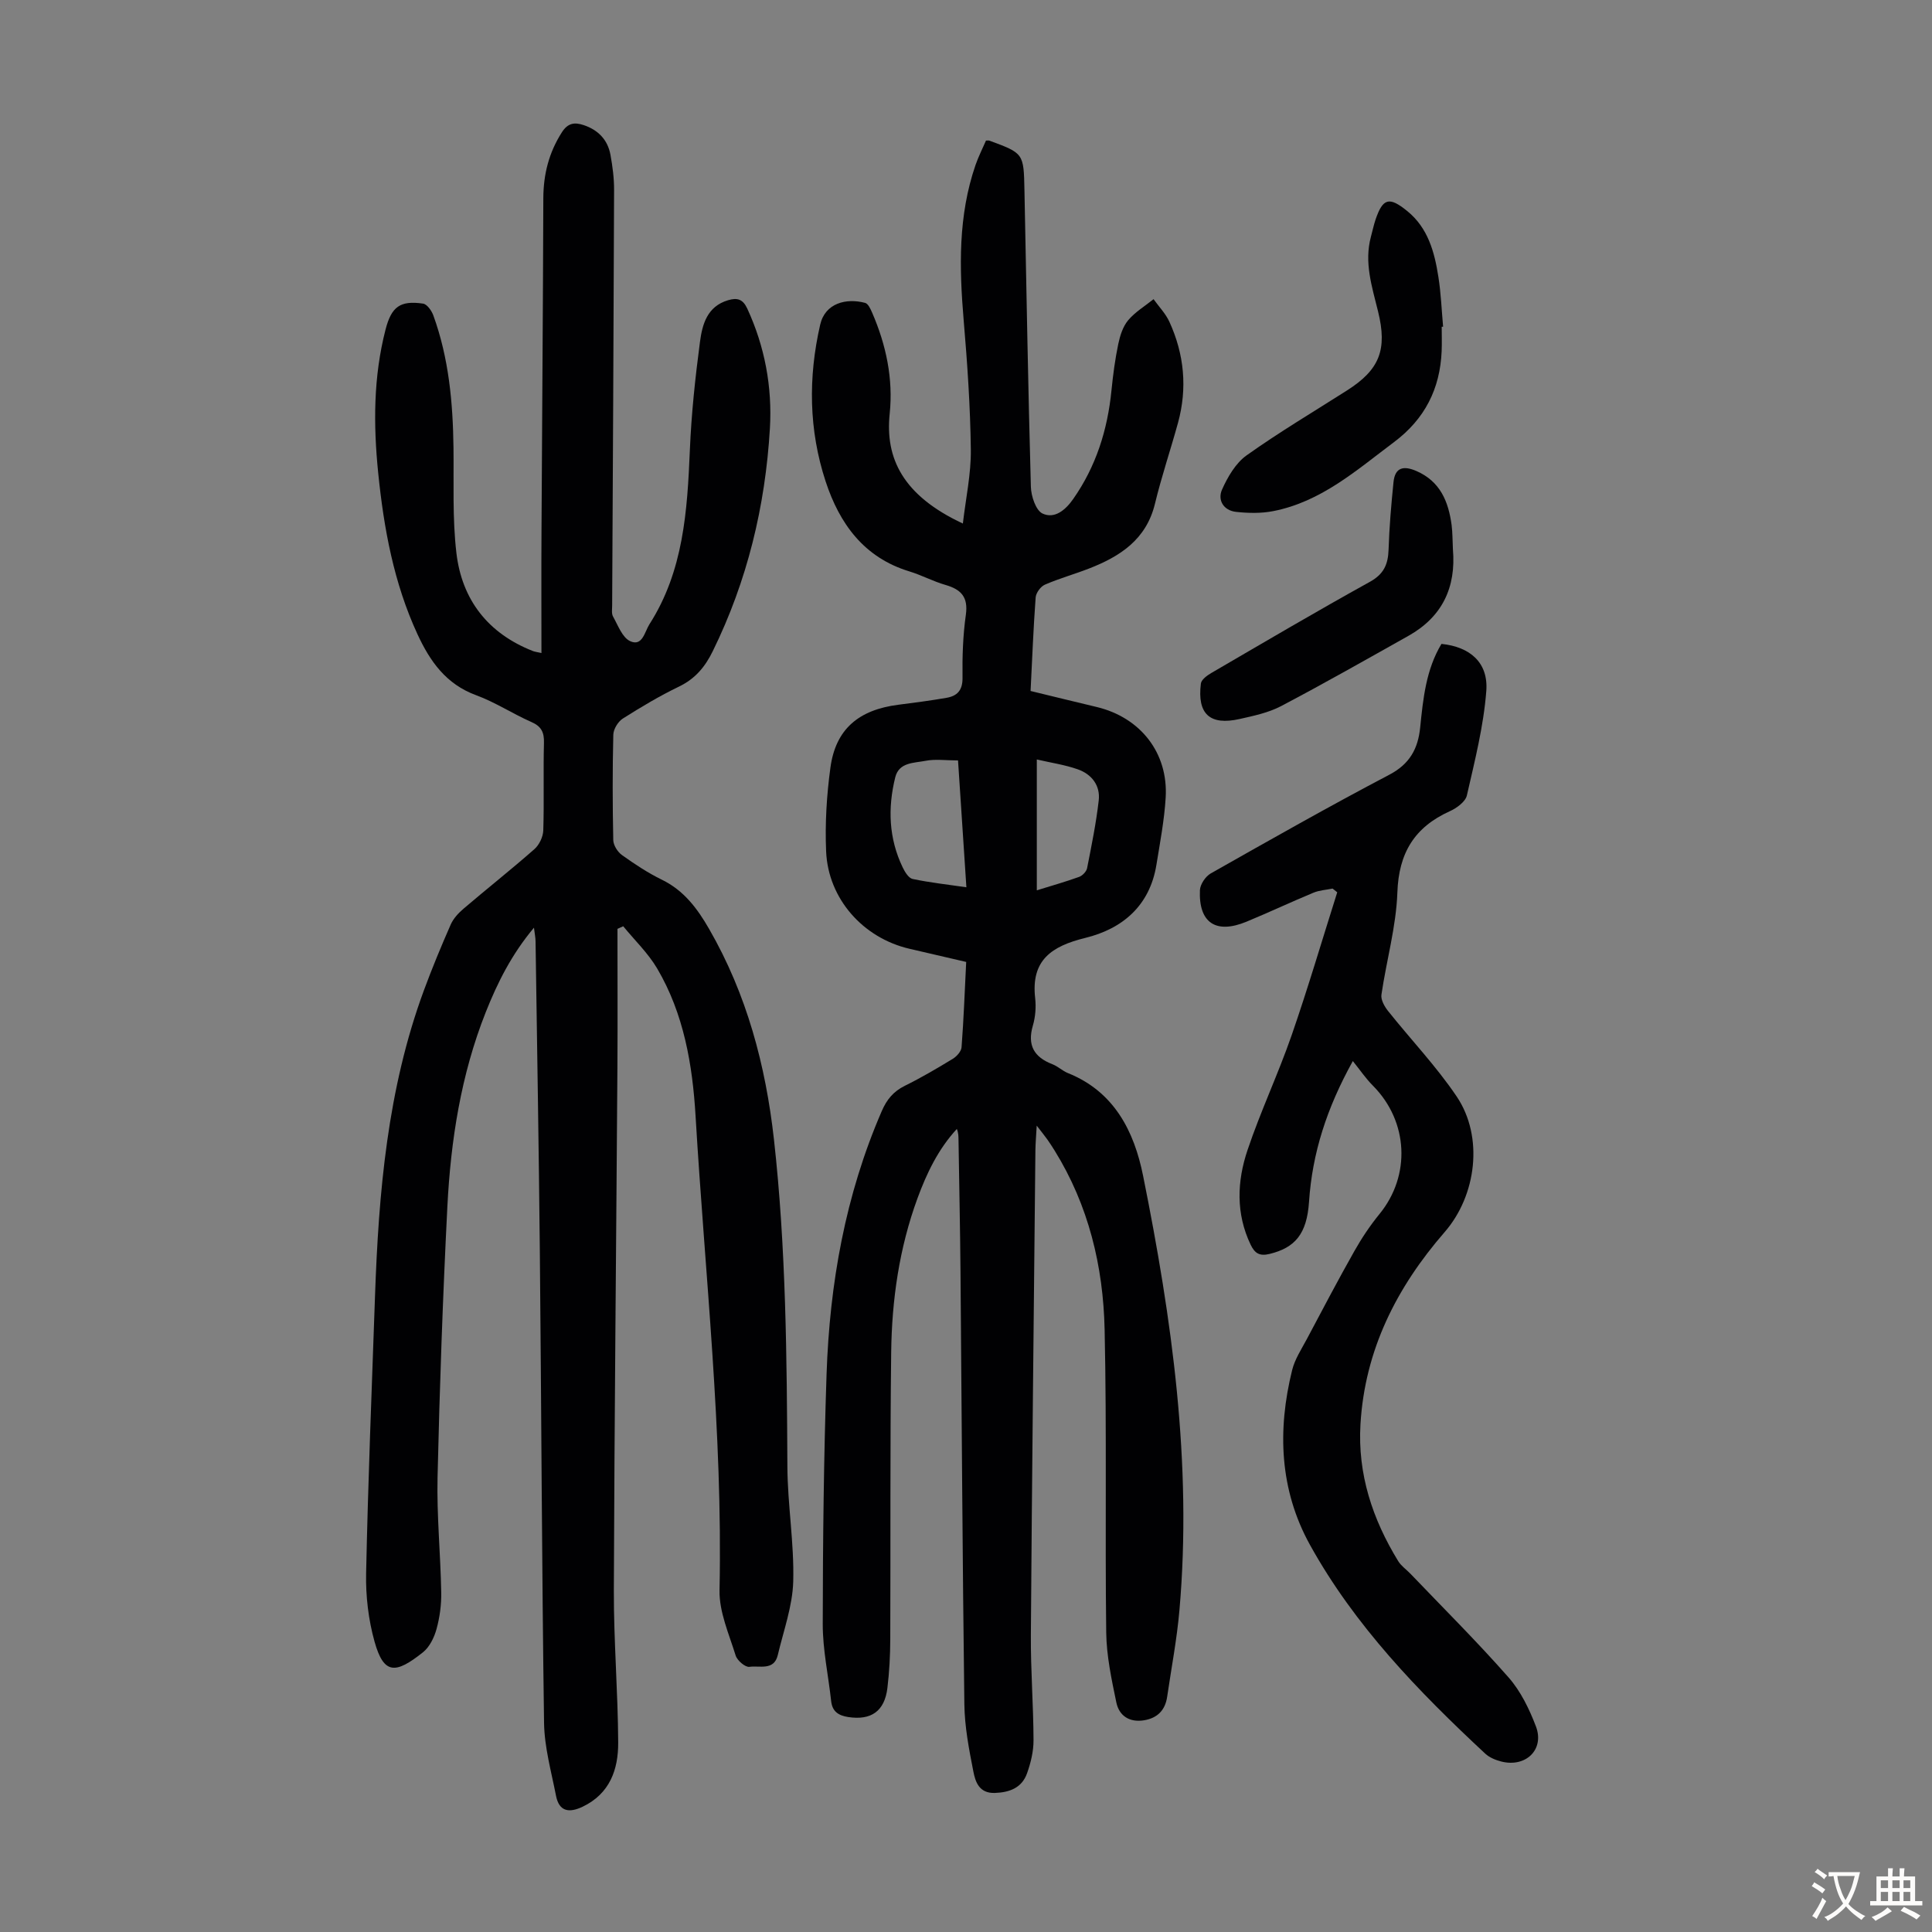
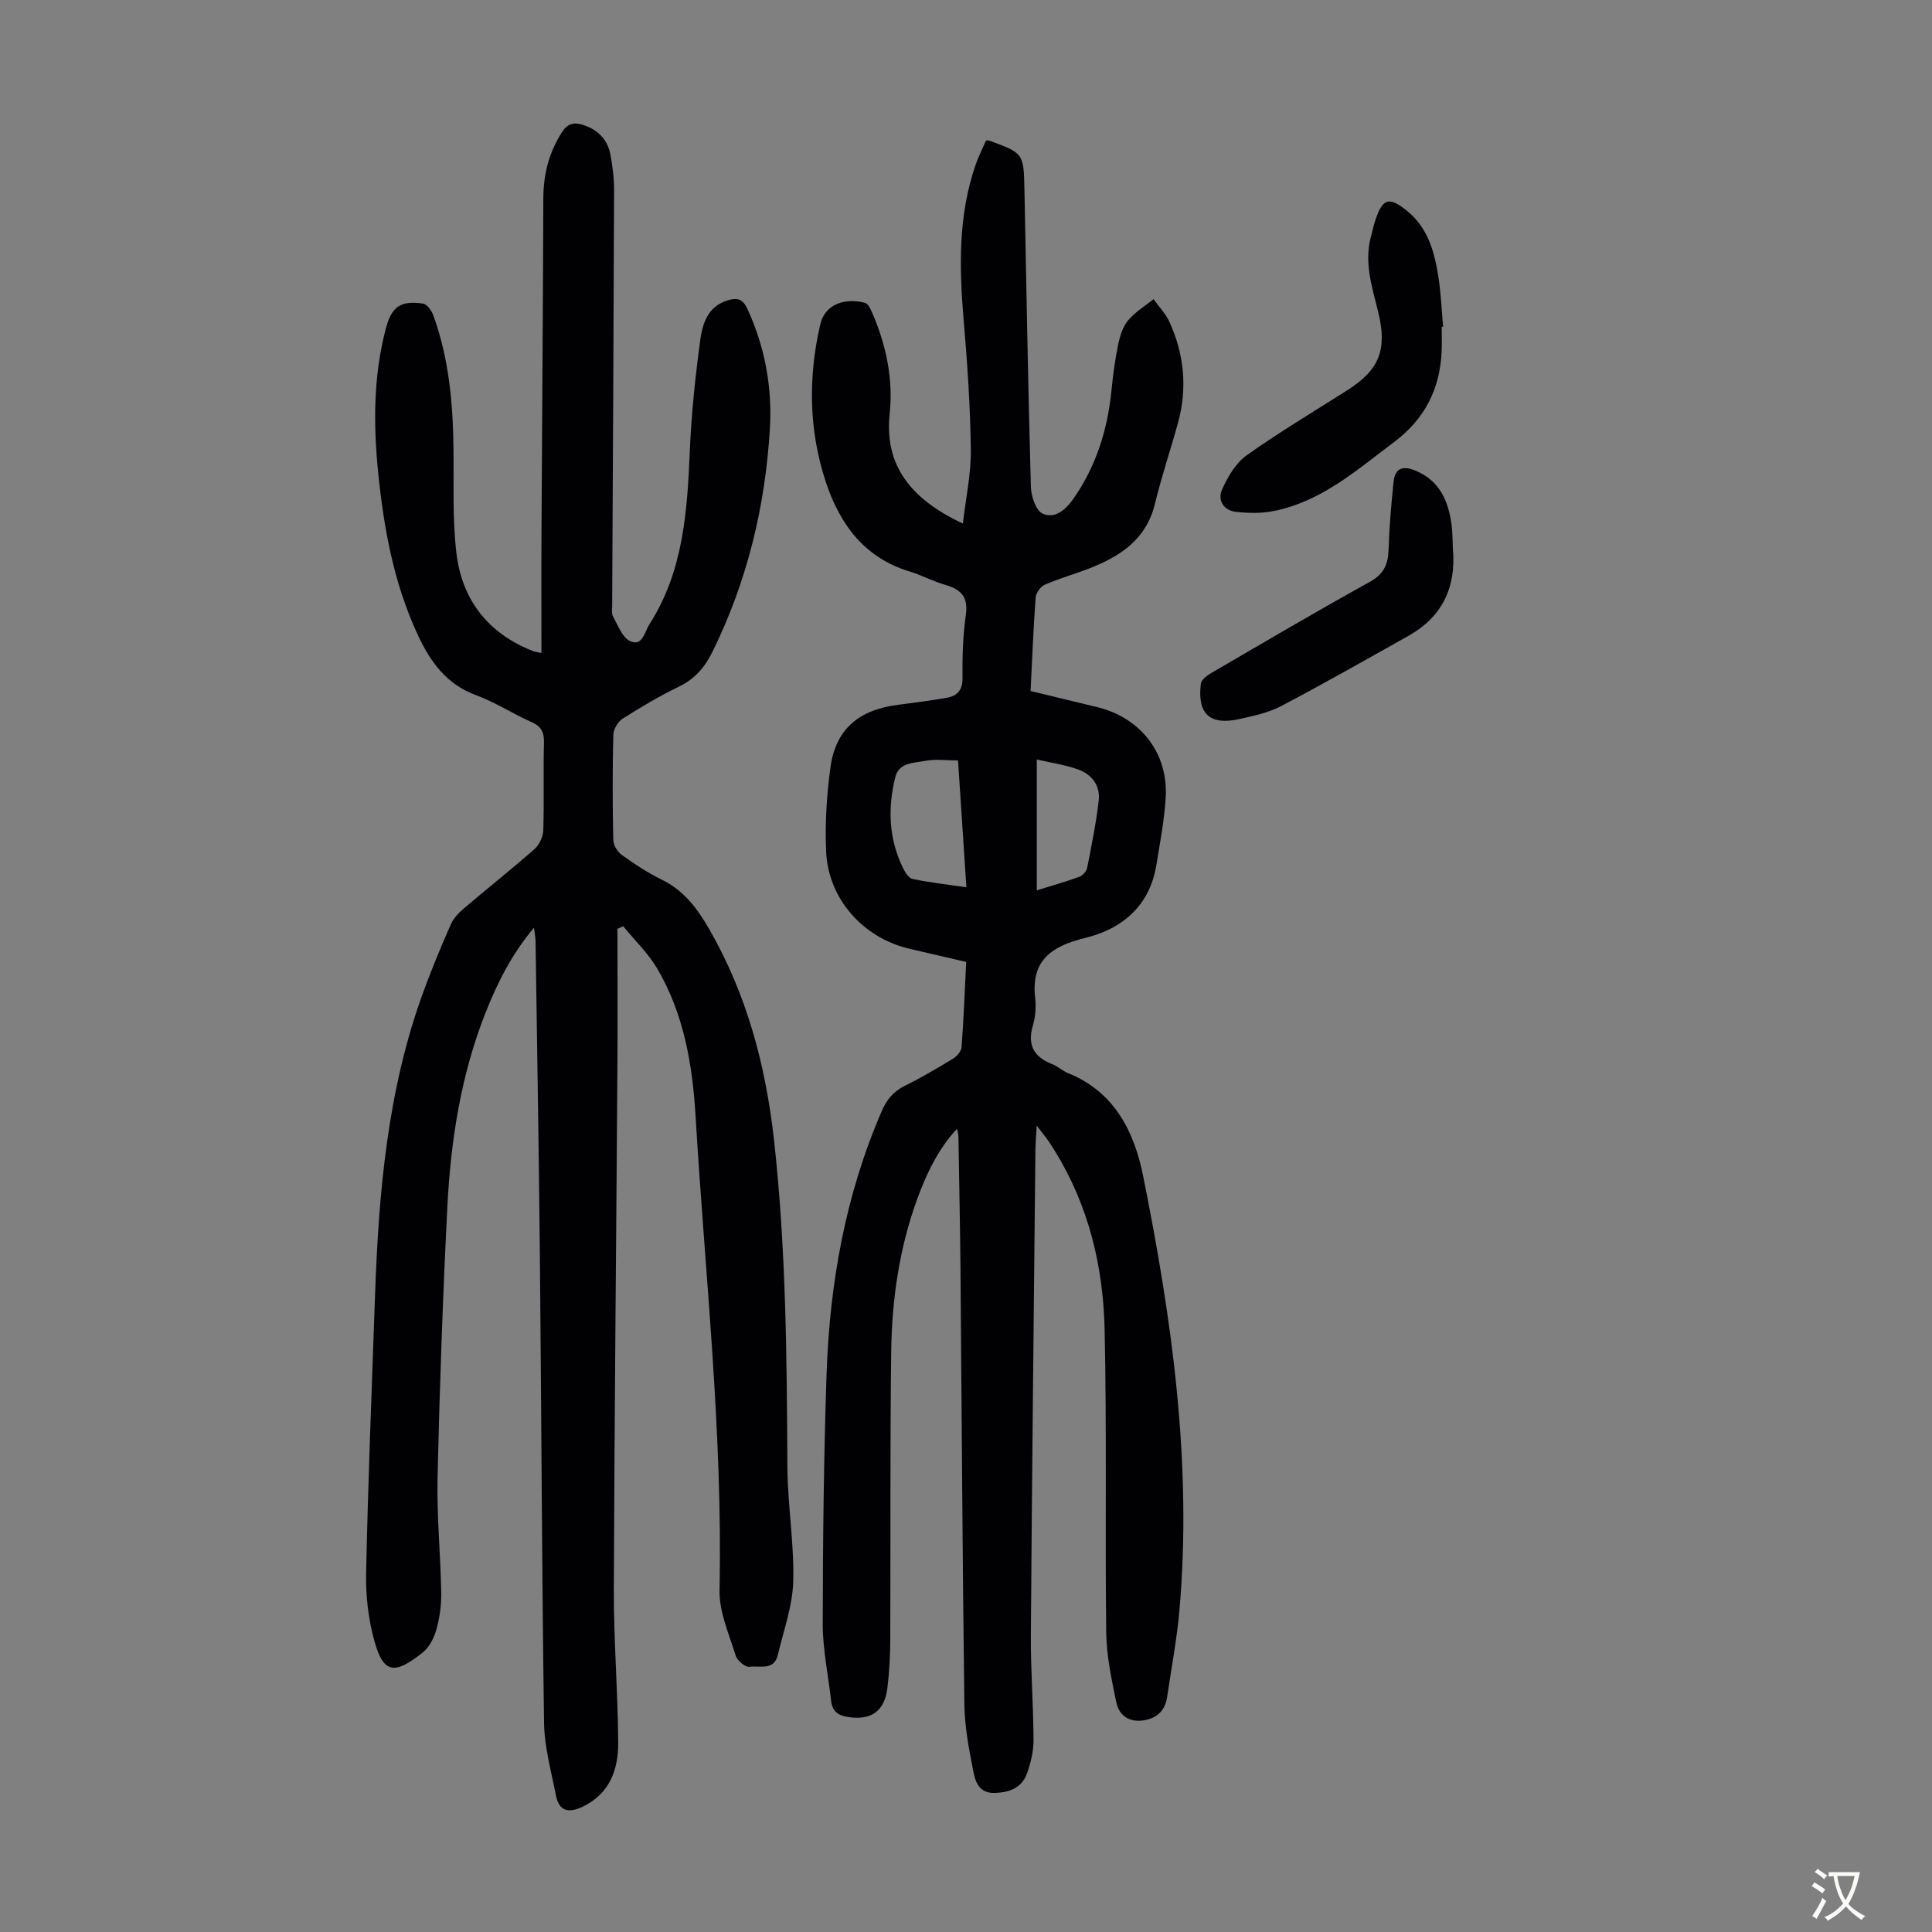
<svg xmlns="http://www.w3.org/2000/svg" enable-background="new 0 0 400 400" viewBox="0 0 400 400">
  <rect x="0" y="0" width="400" height="400" fill="#808080" stroke="none" />
  <g fill="#010103">
    <path d="m127.84 192.31c0 9.5.05 19-.01 28.5-.24 36.15-.62 72.29-.74 108.44-.03 10.51.85 21.02.9 31.53.03 5.57-1.73 10.6-7.38 13.29-2.76 1.31-4.84 1.03-5.49-2.26-.98-5.02-2.41-10.07-2.48-15.12-.46-32.45-.55-64.9-.87-97.36-.21-21.48-.58-42.97-.89-64.45-.01-.73-.16-1.46-.33-2.81-4.65 5.55-7.56 11.4-9.98 17.49-5.13 12.93-7.25 26.52-7.95 40.3-.94 18.66-1.6 37.33-2.03 56.01-.18 7.92.62 15.86.76 23.8.05 2.54-.3 5.16-.97 7.6-.48 1.75-1.44 3.73-2.81 4.82-5.68 4.52-8.1 4.64-10.02-2.19-1.27-4.54-1.85-9.44-1.75-14.16.4-19.12 1.17-38.23 1.84-57.34.75-21.52 2.58-42.89 10.11-63.32 1.7-4.61 3.58-9.15 5.56-13.65.55-1.26 1.61-2.4 2.68-3.31 4.85-4.14 9.86-8.1 14.65-12.31 1-.88 1.79-2.54 1.84-3.86.19-6.04-.02-12.09.14-18.13.06-2.19-.52-3.43-2.61-4.34-3.88-1.71-7.49-4.1-11.45-5.55-6.22-2.29-9.54-7.02-12.13-12.63-4.9-10.6-6.96-21.88-8.13-33.4-1.01-9.97-1-19.88 1.52-29.66 1.22-4.74 3.02-6.07 7.77-5.38.83.12 1.78 1.47 2.13 2.45 3.21 8.84 4.05 18.05 4.17 27.38.09 7.26-.24 14.58.6 21.77 1.13 9.71 6.54 16.68 15.84 20.33.39.15.82.2 1.77.42 0-8.52-.04-16.76.01-25.01.12-23.05.31-46.1.38-69.16.02-4.96 1.15-9.44 3.84-13.65 1.24-1.95 2.65-2.11 4.51-1.49 3.01 1 4.98 3.05 5.55 6.15.44 2.41.76 4.88.75 7.32-.09 28.65-.26 57.3-.4 85.95 0 .78-.16 1.7.18 2.32 1.03 1.83 1.91 4.34 3.54 5.1 2.55 1.19 3.02-1.96 3.99-3.48 7.07-11.03 7.85-23.5 8.38-36.11.31-7.47 1.11-14.94 2.09-22.36.48-3.61 1.47-7.34 5.81-8.63 1.9-.56 3.06-.25 3.98 1.72 3.65 7.9 5.19 16.25 4.69 24.82-.95 16.1-4.68 31.57-11.84 46.14-1.58 3.23-3.63 5.69-6.96 7.3-4.02 1.94-7.88 4.24-11.65 6.63-.99.63-1.94 2.18-1.97 3.33-.18 7.27-.16 14.55-.01 21.82.02 1.07.89 2.46 1.8 3.11 2.63 1.88 5.36 3.69 8.27 5.11 4.57 2.23 7.34 5.96 9.78 10.2 7.79 13.52 11.7 28.22 13.42 43.58 2.51 22.5 2.66 45.1 2.78 67.71.04 7.93 1.42 15.87 1.21 23.78-.14 5.11-2 10.19-3.2 15.26-.78 3.3-3.81 2.12-5.87 2.43-.85.13-2.53-1.31-2.85-2.34-1.37-4.44-3.43-9.02-3.34-13.51.69-32.86-3.02-65.48-4.96-98.19-.63-10.61-2.43-21.18-7.96-30.56-1.88-3.18-4.66-5.84-7.02-8.73-.39.17-.79.36-1.19.54z" />
    <path d="m200.04 199.16c-4.15-.97-7.95-1.85-11.76-2.73-9.58-2.23-16.82-10.33-17.24-20.16-.25-5.76.11-11.62.89-17.35 1.08-7.94 5.82-11.96 14.07-13.01 3.32-.42 6.65-.86 9.95-1.43 2.22-.38 3.36-1.55 3.33-4.14-.06-4.35.08-8.76.69-13.06.51-3.66-.97-5.23-4.2-6.17-2.57-.74-4.97-2.04-7.53-2.82-9.39-2.86-14.44-9.9-17.3-18.61-3.49-10.63-3.64-21.52-1.13-32.46 1.03-4.49 5.42-5.55 9.31-4.51.63.17 1.12 1.27 1.45 2.03 2.9 6.68 4.38 13.69 3.63 20.92-.96 9.21 2.71 16.93 15.15 22.73.61-5.24 1.71-10.27 1.65-15.28-.11-8.93-.72-17.87-1.48-26.78-.92-10.89-1.17-21.68 2.46-32.19.61-1.76 1.47-3.44 2.16-5.04.43 0 .55-.03.65 0 7.15 2.63 7.16 2.63 7.31 10.25.41 20.47.76 40.95 1.33 61.42.05 1.95 1.03 4.92 2.43 5.56 2.46 1.14 4.71-.69 6.33-3.01 4.75-6.78 7.12-14.34 7.93-22.51.32-3.22.75-6.45 1.41-9.61.36-1.71.95-3.59 2.04-4.89 1.44-1.72 3.48-2.93 5.26-4.37 1.11 1.55 2.49 2.97 3.27 4.66 3.09 6.74 3.76 13.77 1.79 20.95-1.54 5.6-3.41 11.11-4.77 16.75-1.8 7.41-7.22 10.91-13.68 13.42-3.01 1.17-6.15 2.04-9.11 3.33-.88.38-1.84 1.7-1.91 2.65-.47 6.35-.71 12.71-1.05 19.36 4.65 1.13 9.17 2.24 13.71 3.32 9.06 2.18 14.82 9.52 14.26 18.76-.28 4.67-1.17 9.3-1.92 13.93-1.37 8.43-7 13.22-14.71 15.11-6.97 1.71-11.29 4.59-10.39 12.48.21 1.85.05 3.88-.47 5.66-1.2 4.08.23 6.55 4.05 8.02 1.13.44 2.07 1.37 3.2 1.83 9.61 3.85 13.72 12.09 15.56 21.24 5.97 29.67 10.19 59.56 7.53 89.96-.52 6-1.67 11.95-2.54 17.92-.4 2.75-1.98 4.4-4.74 4.87-3.04.51-5.21-.89-5.79-3.71-.99-4.77-2.03-9.63-2.09-14.46-.26-20.91.13-41.83-.33-62.74-.29-13.09-3.32-25.7-10.36-37.05-.47-.76-.96-1.51-1.47-2.24-.52-.73-1.08-1.42-2.23-2.91-.12 2.2-.25 3.64-.27 5.09-.33 33.46-.71 66.92-.94 100.38-.05 7.26.53 14.53.55 21.79.01 2.28-.57 4.66-1.34 6.83-1.06 2.99-3.57 3.96-6.66 4.07-3.26.11-4.04-2.29-4.46-4.46-.9-4.58-1.8-9.25-1.86-13.9-.39-29.87-.54-59.75-.8-89.62-.08-9.06-.27-18.13-.41-27.19-.01-.73 0-1.47-.35-2.3-3.86 4.19-6.23 9.15-8.14 14.34-3.78 10.3-5.32 21.05-5.45 31.93-.24 19.8-.11 39.6-.19 59.4-.01 3.35-.19 6.72-.59 10.05-.58 4.86-3.4 6.77-8.15 6.03-2.03-.32-3.27-1.17-3.5-3.31-.58-5.32-1.75-10.63-1.74-15.95.02-17.23.21-34.47.79-51.69.64-18.79 3.88-37.1 11.43-54.5 1.04-2.41 2.41-4.06 4.76-5.23 3.4-1.68 6.69-3.61 9.94-5.59.82-.5 1.76-1.55 1.82-2.4.44-5.72.65-11.53.96-17.66zm-1.69-41.72c-2.53 0-4.7-.32-6.73.08-2.36.47-5.49.26-6.27 3.42-1.57 6.35-1.35 12.64 1.54 18.64.45.94 1.23 2.23 2.06 2.4 3.54.75 7.15 1.14 11.13 1.72-.6-8.96-1.15-17.38-1.73-26.26zm16.31 26.89c3.1-.96 5.96-1.77 8.76-2.78.69-.25 1.51-1.1 1.65-1.8.92-4.66 1.87-9.32 2.41-14.03.35-3.1-1.46-5.43-4.34-6.44-2.63-.93-5.45-1.34-8.48-2.04z" />
-     <path d="m280.09 219.68c-5.4 9.74-8.4 19.05-9.07 29.15-.45 6.72-2.95 9.5-8.15 10.78-2.08.51-3.07-.11-3.93-1.89-3.1-6.46-2.83-13.16-.65-19.62 2.7-8.03 6.35-15.75 9.13-23.76 3.39-9.78 6.31-19.72 9.44-29.6-.32-.26-.64-.51-.96-.77-1.33.27-2.74.34-3.98.86-4.64 1.93-9.19 4.07-13.83 5.99-6.34 2.63-9.94.25-9.66-6.51.05-1.21 1.15-2.85 2.23-3.47 12.26-6.94 24.51-13.89 36.98-20.44 4.23-2.22 5.94-5.38 6.39-9.76.61-6 1.21-12.01 4.41-17.33 5.92.61 9.74 3.87 9.28 9.78-.56 7.27-2.39 14.46-4.02 21.6-.3 1.31-2.12 2.63-3.55 3.27-7.3 3.31-10.56 8.64-10.84 16.83-.25 7.08-2.27 14.09-3.3 21.16-.15 1.04.63 2.43 1.36 3.35 4.72 5.93 10.01 11.47 14.23 17.73 5.61 8.34 4.1 20.48-2.51 28.07-9.94 11.44-16.52 24.41-17.42 39.79-.61 10.29 2.49 19.64 7.81 28.32.63 1.02 1.71 1.75 2.56 2.64 6.8 7.11 13.8 14.06 20.29 21.44 2.51 2.85 4.3 6.55 5.67 10.15 1.82 4.8-2.13 8.58-7.23 7.25-1.16-.3-2.41-.82-3.27-1.62-13.88-12.92-27.05-26.53-36.3-43.25-6.28-11.36-6.76-23.71-3.67-36.18.55-2.22 1.9-4.27 3-6.33 3.25-6.12 6.47-12.26 9.88-18.29 1.52-2.7 3.27-5.31 5.23-7.71 6.47-7.95 5.94-19.1-1.33-26.47-1.5-1.49-2.7-3.27-4.22-5.16z" />
    <path d="m298.49 67.65c0 1.68.06 3.35-.01 5.03-.33 7.83-3.48 14.07-9.87 18.86-7.78 5.83-15.11 12.37-25.05 14.29-2.47.48-5.12.42-7.64.15-2.6-.28-3.88-2.45-2.91-4.62 1.17-2.62 2.82-5.47 5.08-7.08 6.73-4.79 13.85-9.02 20.82-13.46 6.71-4.28 8.36-8.41 6.4-16.35-1.25-5.1-2.92-10.13-1.47-15.48.32-1.18.57-2.39.96-3.55 1.51-4.42 2.82-4.78 6.56-1.74 4.3 3.49 5.64 8.48 6.44 13.61.54 3.41.67 6.89.98 10.34-.1-.01-.19 0-.29 0z" />
    <path d="m300.81 113.72c.68 7.9-2.21 13.99-9.2 17.92-8.75 4.91-17.47 9.87-26.35 14.54-2.62 1.38-5.67 2.02-8.6 2.68-6.17 1.39-8.82-1.03-8.03-7.34.1-.81 1.29-1.68 2.17-2.19 10.9-6.35 21.78-12.76 32.82-18.87 2.91-1.61 3.77-3.64 3.87-6.69.15-4.66.55-9.31 1.02-13.95.31-3.06 2.08-3.45 4.72-2.31 4.95 2.14 6.65 6.32 7.31 11.18.21 1.67.18 3.36.27 5.03z" />
  </g>
  <path d="m377.9 391.2c-.2.3-.4.5-.6.8-.7-.6-1.4-1-2.2-1.5.2-.3.4-.5.5-.8.6.4 1.4.8 2.3 1.5zm-1.8 6.1c-.2-.2-.5-.4-.9-.6.4-.6.8-1.2 1.2-1.9s.7-1.3.9-1.9c.3.3.5.5.8.7-.7 1.3-1.4 2.6-2 3.7zm2.2-9c-.3.3-.5.5-.6.8-.6-.6-1.3-1.1-2-1.5.3-.3.5-.5.6-.7.6.5 1.3.9 2 1.4zm.3.2v-.9h2 4.5c-.3 1.3-.6 2.5-1 3.6s-.9 2.1-1.4 3c.4.5 1 1 1.6 1.4s1.2.8 1.9 1.1c-.3.2-.5.4-.8.8-.4-.3-1-.7-1.6-1.2s-1.2-1.1-1.6-1.6c-.5.6-1.1 1.1-1.7 1.6s-1.4.9-2.1 1.4c-.1-.3-.3-.5-.7-.8.6-.2 1.2-.5 1.9-1s1.4-1.1 2-1.8c-.5-.8-.9-1.6-1.2-2.5s-.6-2-.8-3.2c-.4.1-.7.1-1 .1zm2.5 2.7c.3 1 .7 1.7 1 2.2.3-.5.6-1.1 1-2s.6-1.9.9-3h-3.2-.4c.1.9.3 1.8.7 2.8z" fill="#fcfbfa" />
-   <path d="m396.5 388.5v1.5 3.6h1.5v.9c-.4 0-1 0-1.7 0h-7.9c-.5 0-.9 0-1.2 0v-.9h1.3v-3.5c0-.7 0-1.2 0-1.6h2.4c0-.8 0-1.4 0-1.7h1c0 .3-.1.8-.1 1.7h1.5c0-.8 0-1.4 0-1.7h1c0 .3-.1.9-.1 1.7zm-8.2 9.2c-.2-.3-.5-.5-.8-.8.8-.3 1.4-.6 1.9-.9s1-.7 1.4-1.1c.3.3.6.5.9.8-1.6 1-2.8 1.6-3.4 2zm2.6-6.8v-1.6h-1.5v1.6zm0 2.7v-1.9h-1.5v1.9zm2.4-2.7v-1.6h-1.5v1.6zm0 2.7v-1.9h-1.5v1.9zm.2 2 .7-.8c.4.2.9.5 1.6.8s1.3.7 1.8 1c-.3.3-.5.5-.8.8-.4-.3-1.5-1-3.3-1.8zm2-4.7v-1.6h-1.4v1.6zm0 2.7v-1.9h-1.4v1.9z" fill="#fcfbfa" />
</svg>